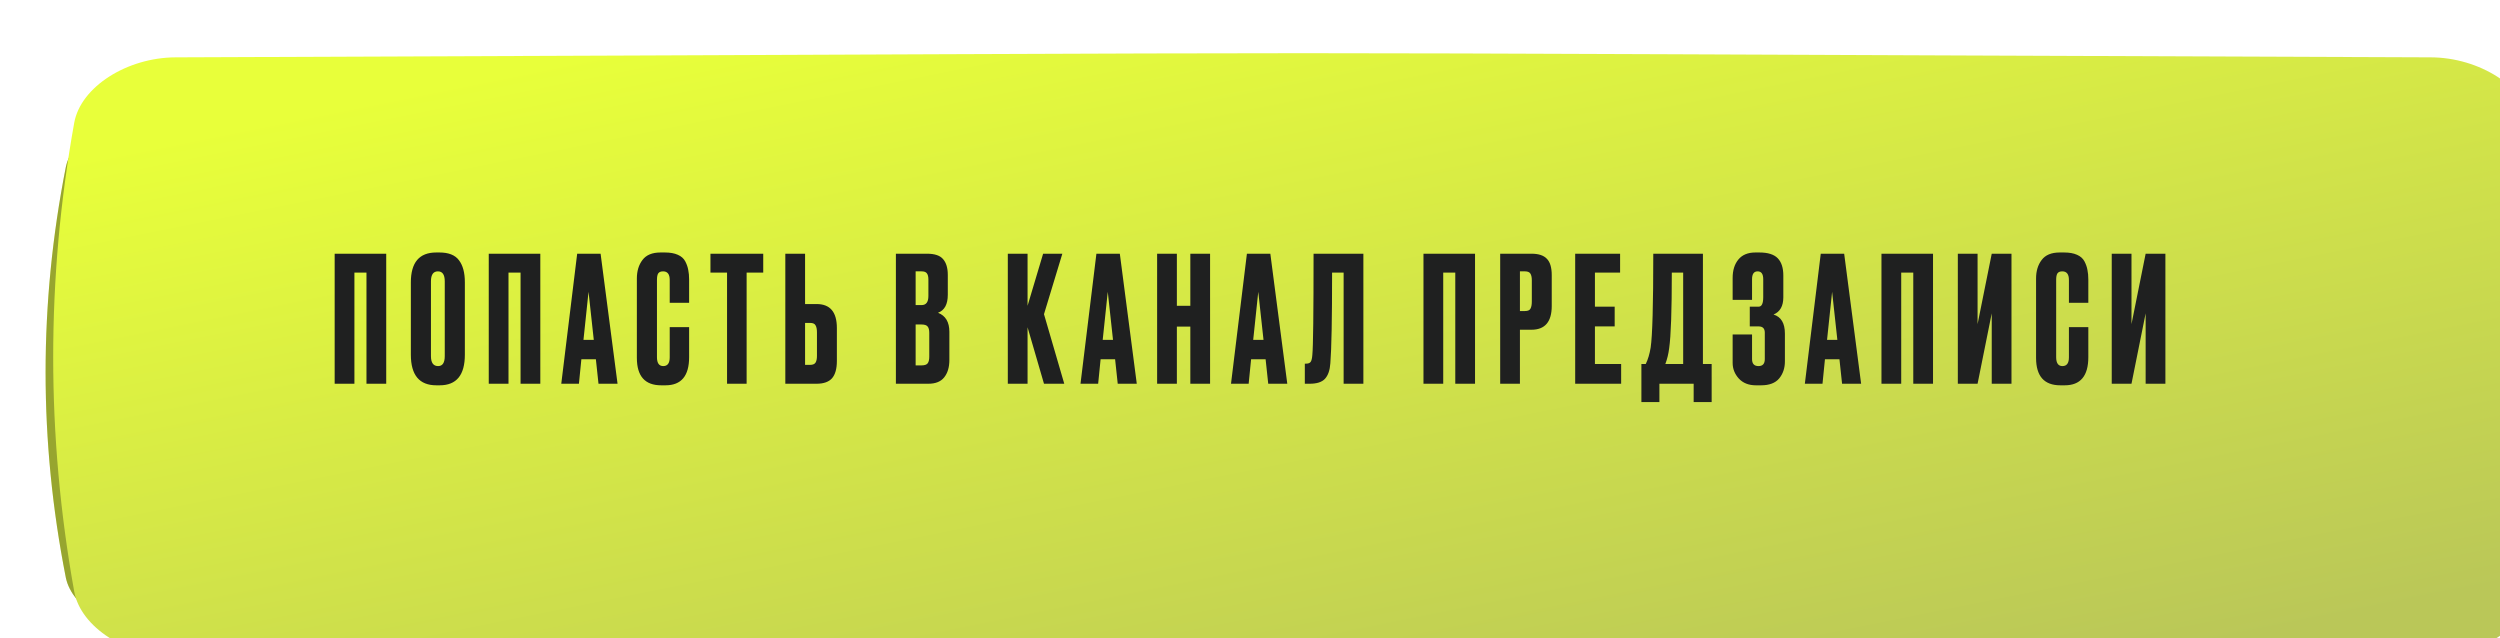
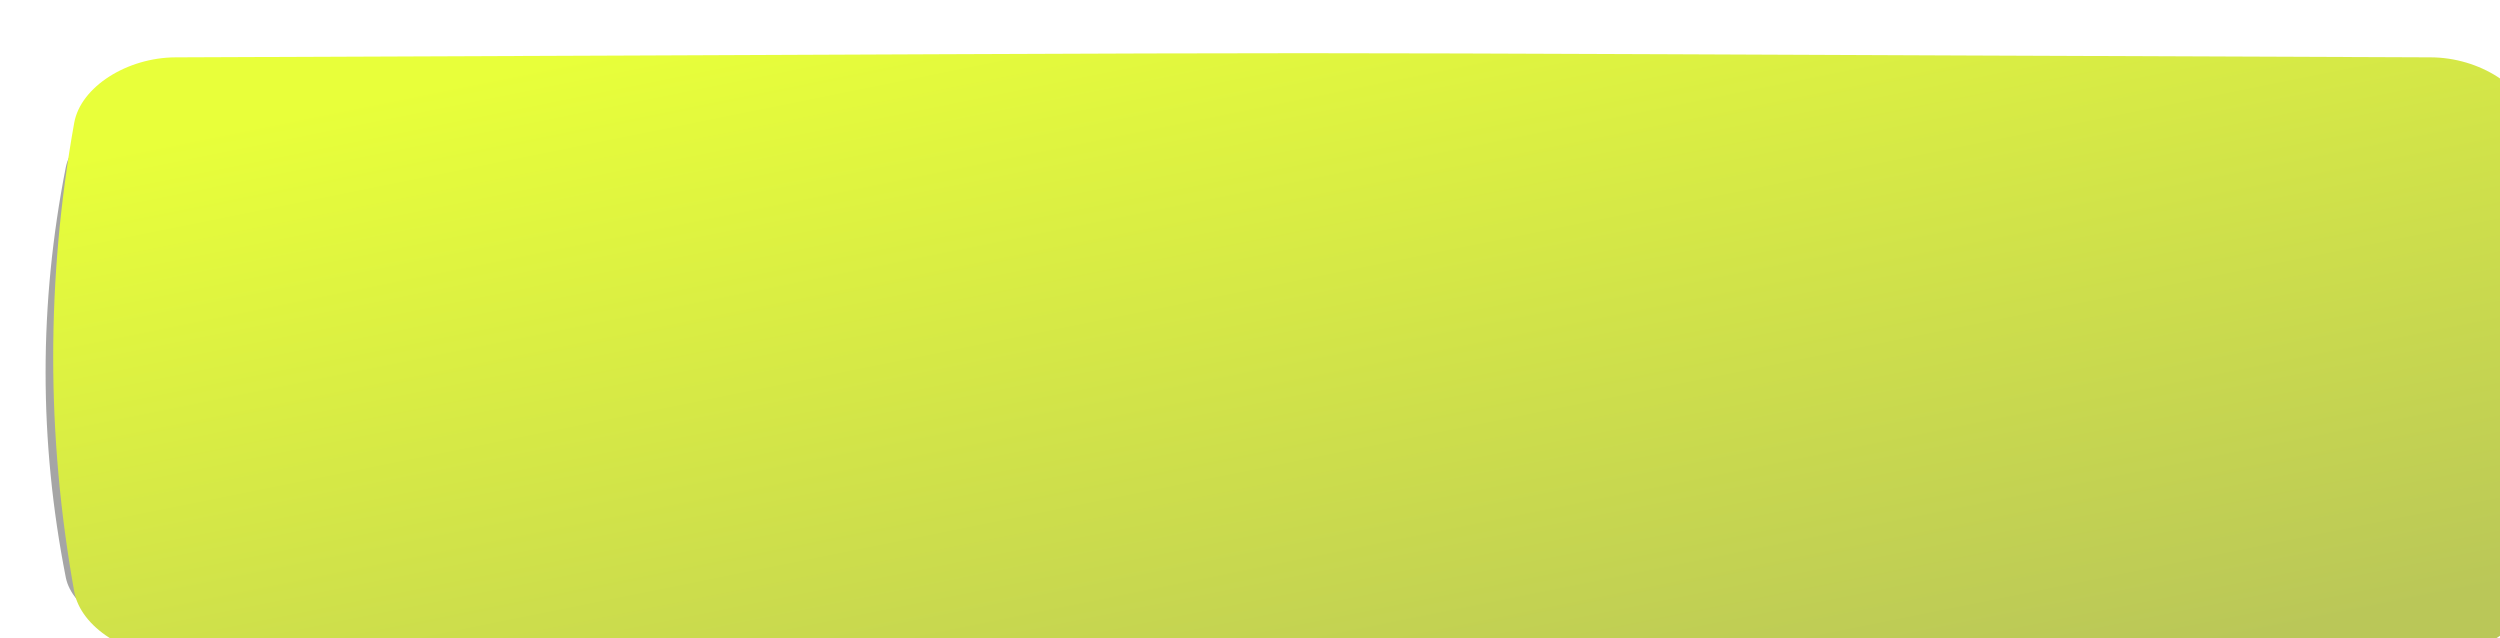
<svg xmlns="http://www.w3.org/2000/svg" width="329" height="84" viewBox="0 0 329 84" fill="none">
-   <path d="M306.533 14.478C121.078 13.841 206.921 13.841 21.467 14.478C15.333 14.5 9.477 17.875 8.657 22.014C5.114 40.005 5.114 57.995 8.657 75.987C9.477 80.126 15.333 83.5 21.467 83.522C206.921 84.159 121.078 84.159 306.533 83.522C312.667 83.5 318.523 80.126 319.341 75.986C322.886 57.995 322.886 40.005 319.341 22.014C318.523 17.875 312.667 14.5 306.533 14.478Z" fill="#E8FF3A" />
  <path d="M306.533 14.478C121.078 13.841 206.921 13.841 21.467 14.478C15.333 14.5 9.477 17.875 8.657 22.014C5.114 40.005 5.114 57.995 8.657 75.987C9.477 80.126 15.333 83.5 21.467 83.522C206.921 84.159 121.078 84.159 306.533 83.522C312.667 83.5 318.523 80.126 319.341 75.986C322.886 57.995 322.886 40.005 319.341 22.014C318.523 17.875 312.667 14.5 306.533 14.478Z" fill="#1F2020" fill-opacity="0.4" />
  <g filter="url(#filter0_i_11_68)">
    <path d="M312.896 0.547C119.812 -0.182 209.187 -0.182 16.103 0.547C9.717 0.571 3.62 4.428 2.767 9.159C-0.922 29.72 -0.922 50.28 2.767 70.842C3.62 75.572 9.717 79.429 16.103 79.453C209.187 80.182 119.812 80.182 312.896 79.453C319.283 79.429 325.38 75.572 326.232 70.842C329.923 50.28 329.923 29.719 326.232 9.159C325.38 4.428 319.283 0.571 312.896 0.547Z" fill="url(#paint0_linear_11_68)" />
  </g>
  <g filter="url(#filter1_i_11_68)">
-     <path d="M43.542 50V32.888H50.327V50H47.728V35.372H46.141V50H43.542ZM60.675 36.637V46.182C60.675 48.865 59.571 50.207 57.363 50.207H56.926C54.687 50.207 53.568 48.865 53.568 46.182V36.66C53.568 34.038 54.68 32.727 56.903 32.727H57.34C58.536 32.727 59.387 33.064 59.893 33.739C60.414 34.414 60.675 35.38 60.675 36.637ZM58.03 46.366V36.522C58.03 35.648 57.731 35.211 57.133 35.211C56.52 35.211 56.213 35.648 56.213 36.522V46.366C56.213 47.24 56.527 47.677 57.156 47.677C57.739 47.677 58.03 47.24 58.03 46.366ZM63.82 50V32.888H70.605V50H68.006V35.372H66.419V50H63.82ZM78.262 50L77.917 46.78H76.008L75.686 50H73.363L75.456 32.888H78.538L80.769 50H78.262ZM76.951 37.902L76.284 44.227H77.641L76.951 37.902ZM87.635 46.527V42.548H90.188V46.504C90.188 48.973 89.153 50.207 87.083 50.207H86.508C84.376 50.207 83.311 49.003 83.311 46.596V36.154C83.311 35.173 83.556 34.36 84.047 33.716C84.537 33.057 85.327 32.727 86.416 32.727H87.014C87.689 32.727 88.248 32.827 88.693 33.026C89.153 33.225 89.483 33.517 89.682 33.9C89.881 34.283 90.011 34.659 90.073 35.027C90.15 35.38 90.188 35.801 90.188 36.292V39.351H87.635V36.338C87.635 35.587 87.344 35.211 86.761 35.211C86.454 35.211 86.24 35.303 86.117 35.487C86.01 35.656 85.956 35.939 85.956 36.338V46.504C85.956 47.286 86.232 47.677 86.784 47.677C87.351 47.677 87.635 47.294 87.635 46.527ZM92.995 32.888H99.941V35.372H97.756V50H95.18V35.372H92.995V32.888ZM105.447 39.512H106.965C108.744 39.512 109.633 40.562 109.633 42.663V47.01C109.633 48.037 109.418 48.796 108.989 49.287C108.56 49.762 107.885 50 106.965 50H102.848V32.888H105.447V39.512ZM105.447 47.516H106.114C106.467 47.516 106.704 47.416 106.827 47.217C106.95 47.018 107.011 46.726 107.011 46.343V43.238C107.011 42.824 106.95 42.517 106.827 42.318C106.72 42.103 106.482 41.996 106.114 41.996H105.447V47.516ZM117.399 50V32.888H121.493C122.505 32.888 123.211 33.126 123.609 33.601C124.023 34.076 124.23 34.766 124.23 35.671V38.293C124.23 39.55 123.801 40.34 122.942 40.662C123.939 41.045 124.437 41.881 124.437 43.169V46.872C124.437 47.838 124.207 48.605 123.747 49.172C123.303 49.724 122.613 50 121.677 50H117.399ZM120.78 42.203H119.998V47.585H120.78C121.179 47.585 121.447 47.493 121.585 47.309C121.723 47.125 121.792 46.834 121.792 46.435V43.307C121.792 42.924 121.723 42.648 121.585 42.479C121.447 42.295 121.179 42.203 120.78 42.203ZM120.78 35.211H119.998V39.65H120.78C121.378 39.65 121.677 39.251 121.677 38.454V36.292C121.677 35.909 121.608 35.633 121.47 35.464C121.348 35.295 121.118 35.211 120.78 35.211ZM136.889 50L134.727 42.571V50H132.128V32.888H134.727V39.742L136.774 32.888H139.304L136.889 40.846L139.557 50H136.889ZM146.593 50L146.248 46.78H144.339L144.017 50H141.694L143.787 32.888H146.869L149.1 50H146.593ZM145.282 37.902L144.615 44.227H145.972L145.282 37.902ZM154.376 42.479V50H151.777V32.888H154.376V39.742H156.147V32.888H158.746V50H156.147V42.479H154.376ZM166.399 50L166.054 46.78H164.145L163.823 50H161.5L163.593 32.888H166.675L168.906 50H166.399ZM165.088 37.902L164.421 44.227H165.778L165.088 37.902ZM176.321 50V35.372H174.803C174.803 41.49 174.726 45.469 174.573 47.309C174.512 48.229 174.274 48.911 173.86 49.356C173.461 49.785 172.794 50 171.859 50H171.215V47.355H171.399C171.69 47.355 171.89 47.271 171.997 47.102C172.104 46.933 172.173 46.634 172.204 46.205C172.311 45.178 172.365 40.739 172.365 32.888H178.92V50H176.321ZM186.829 50V32.888H193.614V50H191.015V35.372H189.428V50H186.829ZM201.041 42.893H199.523V50H196.924V32.888H201.041C201.977 32.888 202.651 33.11 203.065 33.555C203.495 33.984 203.709 34.705 203.709 35.717V39.765C203.709 41.85 202.82 42.893 201.041 42.893ZM199.523 35.211V40.432H200.19C200.558 40.432 200.796 40.332 200.903 40.133C201.026 39.918 201.087 39.604 201.087 39.19V36.384C201.087 36.001 201.026 35.709 200.903 35.51C200.781 35.311 200.543 35.211 200.19 35.211H199.523ZM206.794 32.888H212.705V35.372H209.393V39.857H211.992V42.456H209.393V47.401H212.843V50H206.794V32.888ZM222.385 52.415V50H217.877V52.415H215.508V47.401H216.083C216.374 46.803 216.589 46.082 216.727 45.239C216.957 43.706 217.072 39.589 217.072 32.888H223.604V47.401H224.754V52.415H222.385ZM219.165 45.308C219.073 46.059 218.904 46.757 218.659 47.401H221.005V35.372H219.51C219.51 40.371 219.395 43.683 219.165 45.308ZM230.069 36.246V38.96H227.516V36.062C227.516 35.065 227.769 34.26 228.275 33.647C228.781 33.034 229.525 32.727 230.506 32.727H231.035C232.155 32.727 232.96 32.98 233.45 33.486C233.941 33.992 234.186 34.751 234.186 35.763V38.615C234.186 39.78 233.757 40.539 232.898 40.892C233.895 41.199 234.393 42.034 234.393 43.399V47.056C234.393 47.945 234.14 48.697 233.634 49.31C233.128 49.908 232.339 50.207 231.265 50.207H230.575C229.625 50.207 228.873 49.908 228.321 49.31C227.785 48.712 227.516 48.03 227.516 47.263V43.514H230.069V46.757C230.069 47.37 230.353 47.677 230.92 47.677C231.472 47.677 231.748 47.37 231.748 46.757V43.284C231.748 42.732 231.48 42.456 230.943 42.456H229.77V39.857H230.943C231.342 39.857 231.541 39.443 231.541 38.615V36.246C231.541 35.556 231.296 35.211 230.805 35.211C230.315 35.211 230.069 35.556 230.069 36.246ZM241.917 50L241.572 46.78H239.663L239.341 50H237.018L239.111 32.888H242.193L244.424 50H241.917ZM240.606 37.902L239.939 44.227H241.296L240.606 37.902ZM247.101 50V32.888H253.886V50H251.287V35.372H249.7V50H247.101ZM261.612 50V40.731L259.749 50H257.15V32.888H259.749V42.157L261.612 32.888H264.211V50H261.612ZM271.77 46.527V42.548H274.323V46.504C274.323 48.973 273.288 50.207 271.218 50.207H270.643C268.511 50.207 267.446 49.003 267.446 46.596V36.154C267.446 35.173 267.691 34.36 268.182 33.716C268.672 33.057 269.462 32.727 270.551 32.727H271.149C271.823 32.727 272.383 32.827 272.828 33.026C273.288 33.225 273.617 33.517 273.817 33.9C274.016 34.283 274.146 34.659 274.208 35.027C274.284 35.38 274.323 35.801 274.323 36.292V39.351H271.77V36.338C271.77 35.587 271.478 35.211 270.896 35.211C270.589 35.211 270.374 35.303 270.252 35.487C270.144 35.656 270.091 35.939 270.091 36.338V46.504C270.091 47.286 270.367 47.677 270.919 47.677C271.486 47.677 271.77 47.294 271.77 46.527ZM281.867 50V40.731L280.004 50H277.405V32.888H280.004V42.157L281.867 32.888H284.466V50H281.867Z" fill="#1F2020" />
-   </g>
+     </g>
  <defs>
    <filter id="filter0_i_11_68" x="0" y="0" width="336" height="87" filterUnits="userSpaceOnUse" color-interpolation-filters="sRGB">
      <feFlood flood-opacity="0" result="BackgroundImageFix" />
      <feBlend mode="normal" in="SourceGraphic" in2="BackgroundImageFix" result="shape" />
      <feColorMatrix in="SourceAlpha" type="matrix" values="0 0 0 0 0 0 0 0 0 0 0 0 0 0 0 0 0 0 127 0" result="hardAlpha" />
      <feOffset dx="7" dy="7" />
      <feGaussianBlur stdDeviation="12.5" />
      <feComposite in2="hardAlpha" operator="arithmetic" k2="-1" k3="1" />
      <feColorMatrix type="matrix" values="0 0 0 0 1 0 0 0 0 1 0 0 0 0 1 0 0 0 0.25 0" />
      <feBlend mode="normal" in2="shape" result="effect1_innerShadow_11_68" />
    </filter>
    <filter id="filter1_i_11_68" x="43.542" y="32.727" width="241.424" height="20.188" filterUnits="userSpaceOnUse" color-interpolation-filters="sRGB">
      <feFlood flood-opacity="0" result="BackgroundImageFix" />
      <feBlend mode="normal" in="SourceGraphic" in2="BackgroundImageFix" result="shape" />
      <feColorMatrix in="SourceAlpha" type="matrix" values="0 0 0 0 0 0 0 0 0 0 0 0 0 0 0 0 0 0 127 0" result="hardAlpha" />
      <feOffset dx="0.5" dy="0.5" />
      <feGaussianBlur stdDeviation="0.5" />
      <feComposite in2="hardAlpha" operator="arithmetic" k2="-1" k3="1" />
      <feColorMatrix type="matrix" values="0 0 0 0 0 0 0 0 0 0 0 0 0 0 0 0 0 0 0.15 0" />
      <feBlend mode="normal" in2="shape" result="effect1_innerShadow_11_68" />
    </filter>
    <linearGradient id="paint0_linear_11_68" x1="43.41" y1="5.556" x2="66.855" y2="121.8" gradientUnits="userSpaceOnUse">
      <stop stop-color="#E8FF3A" />
      <stop offset="1" stop-color="#BAC758" />
    </linearGradient>
  </defs>
</svg>